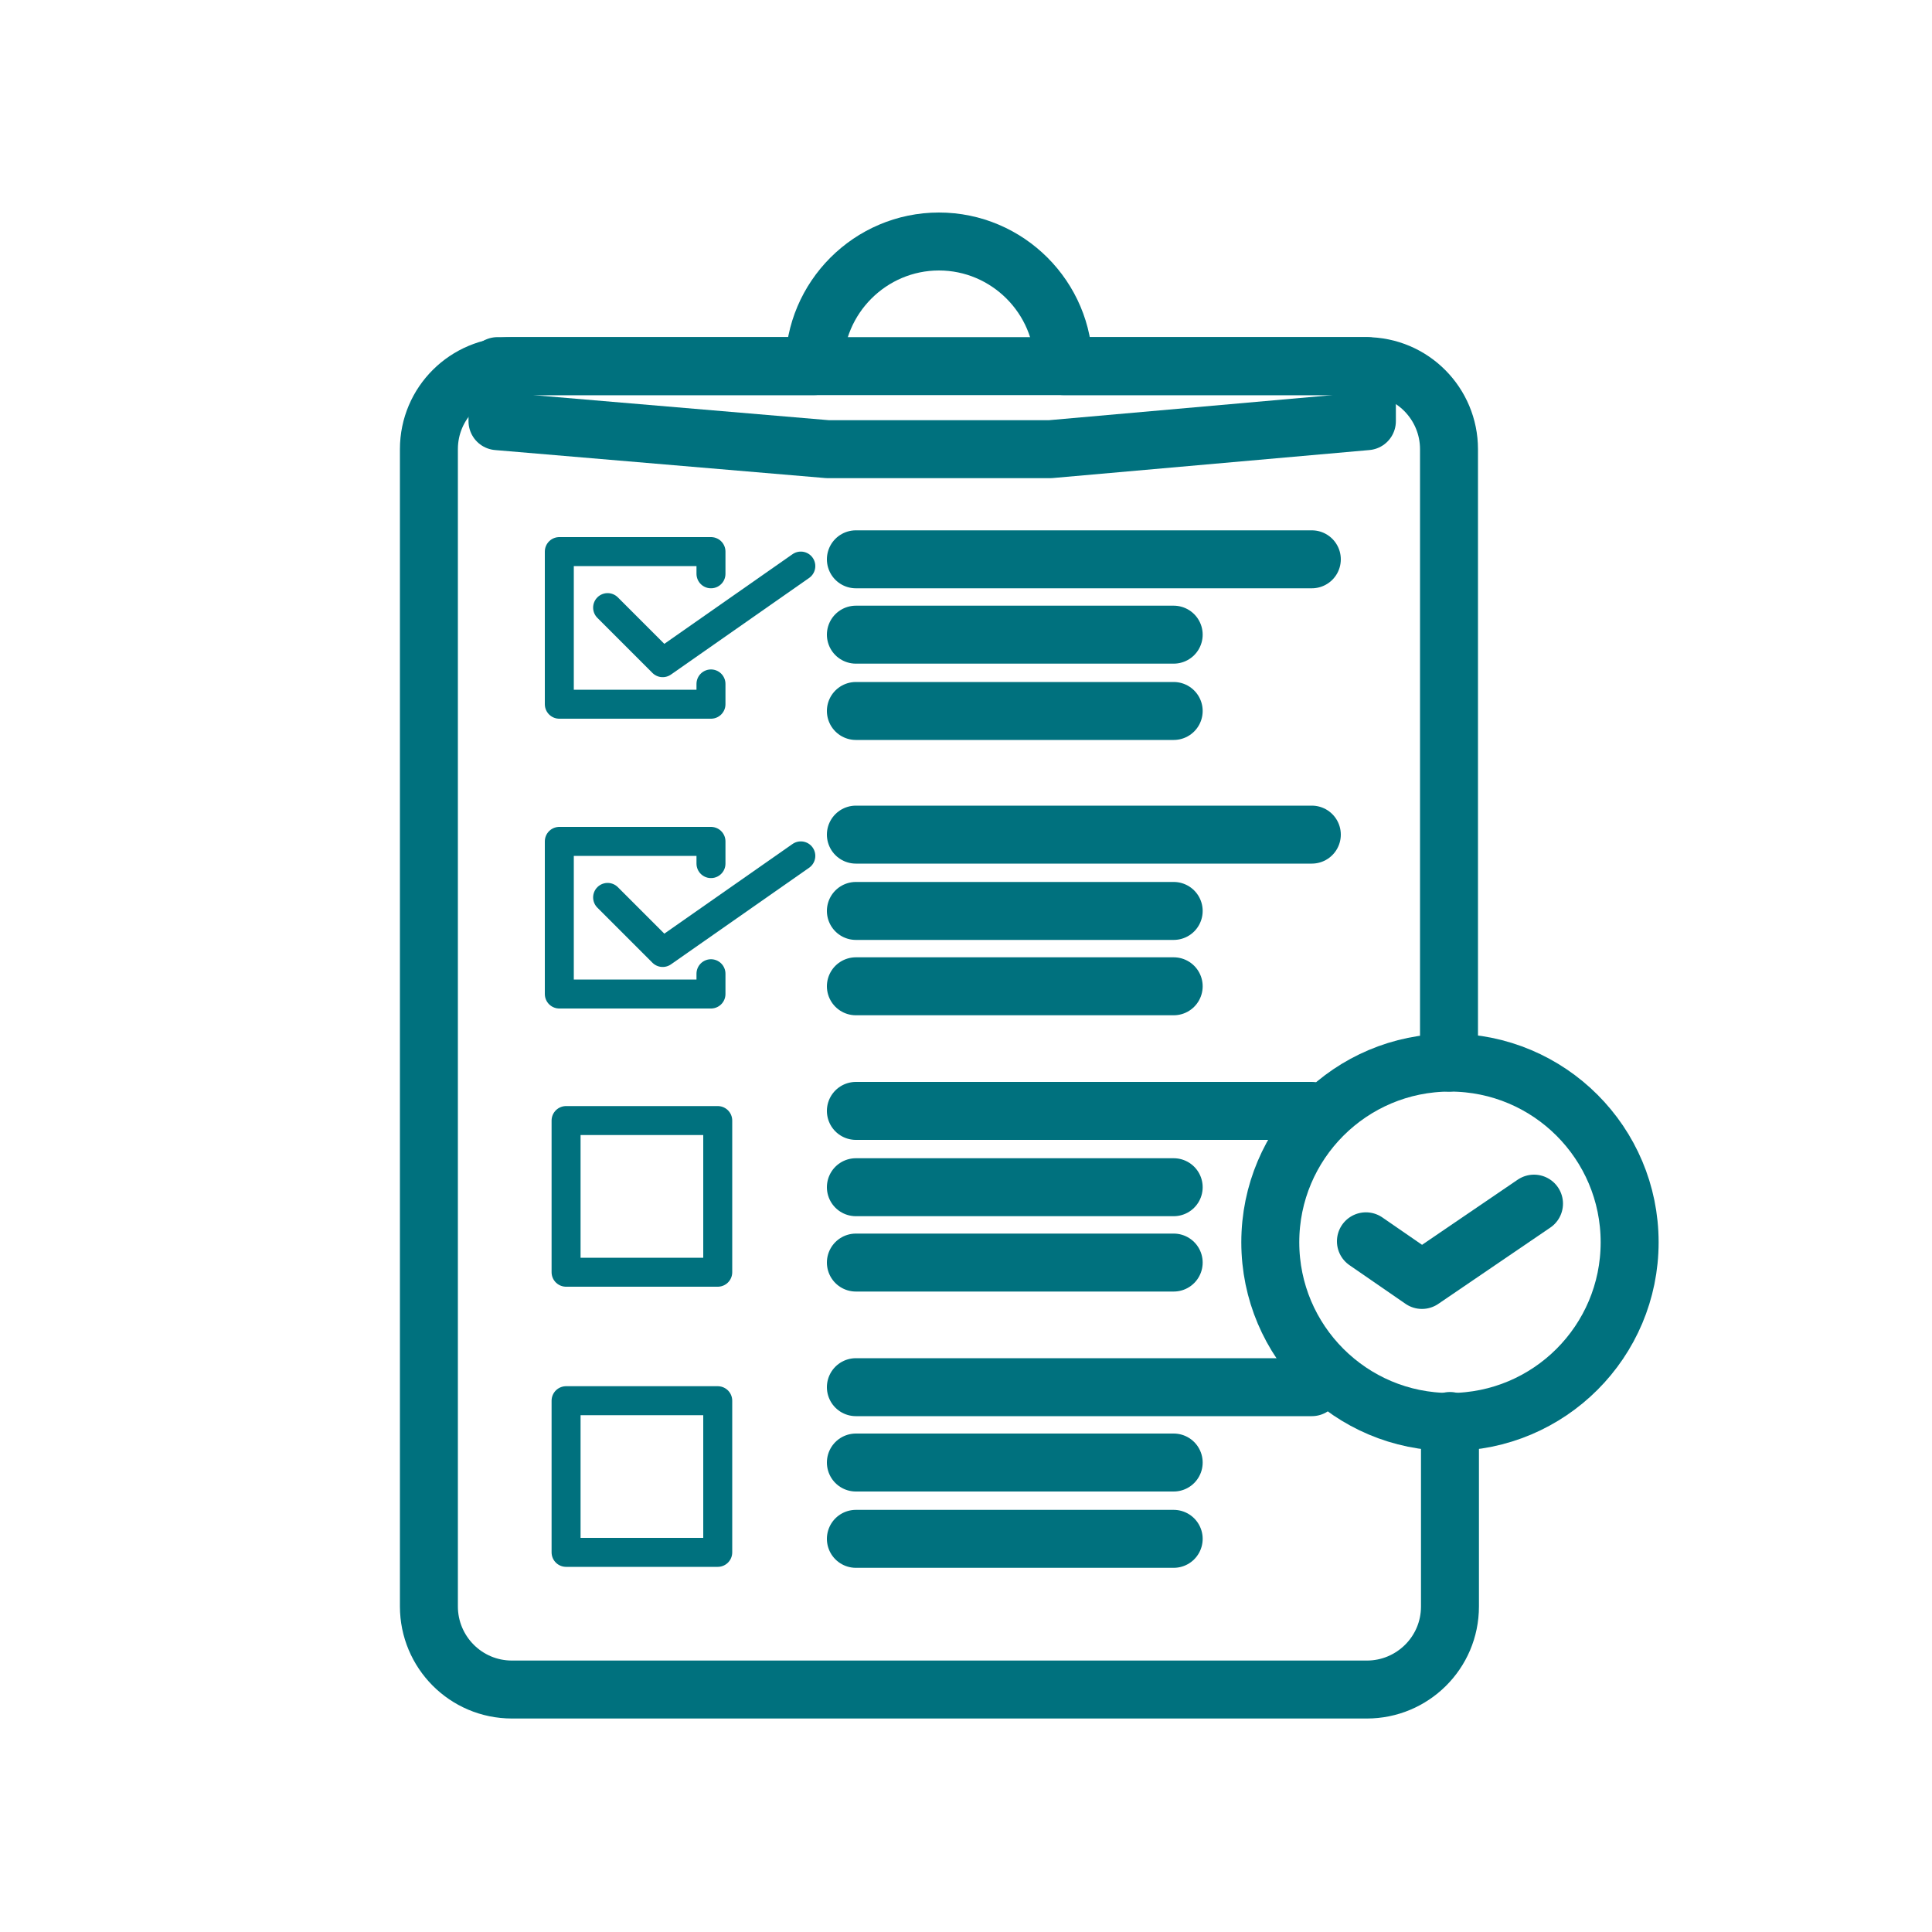
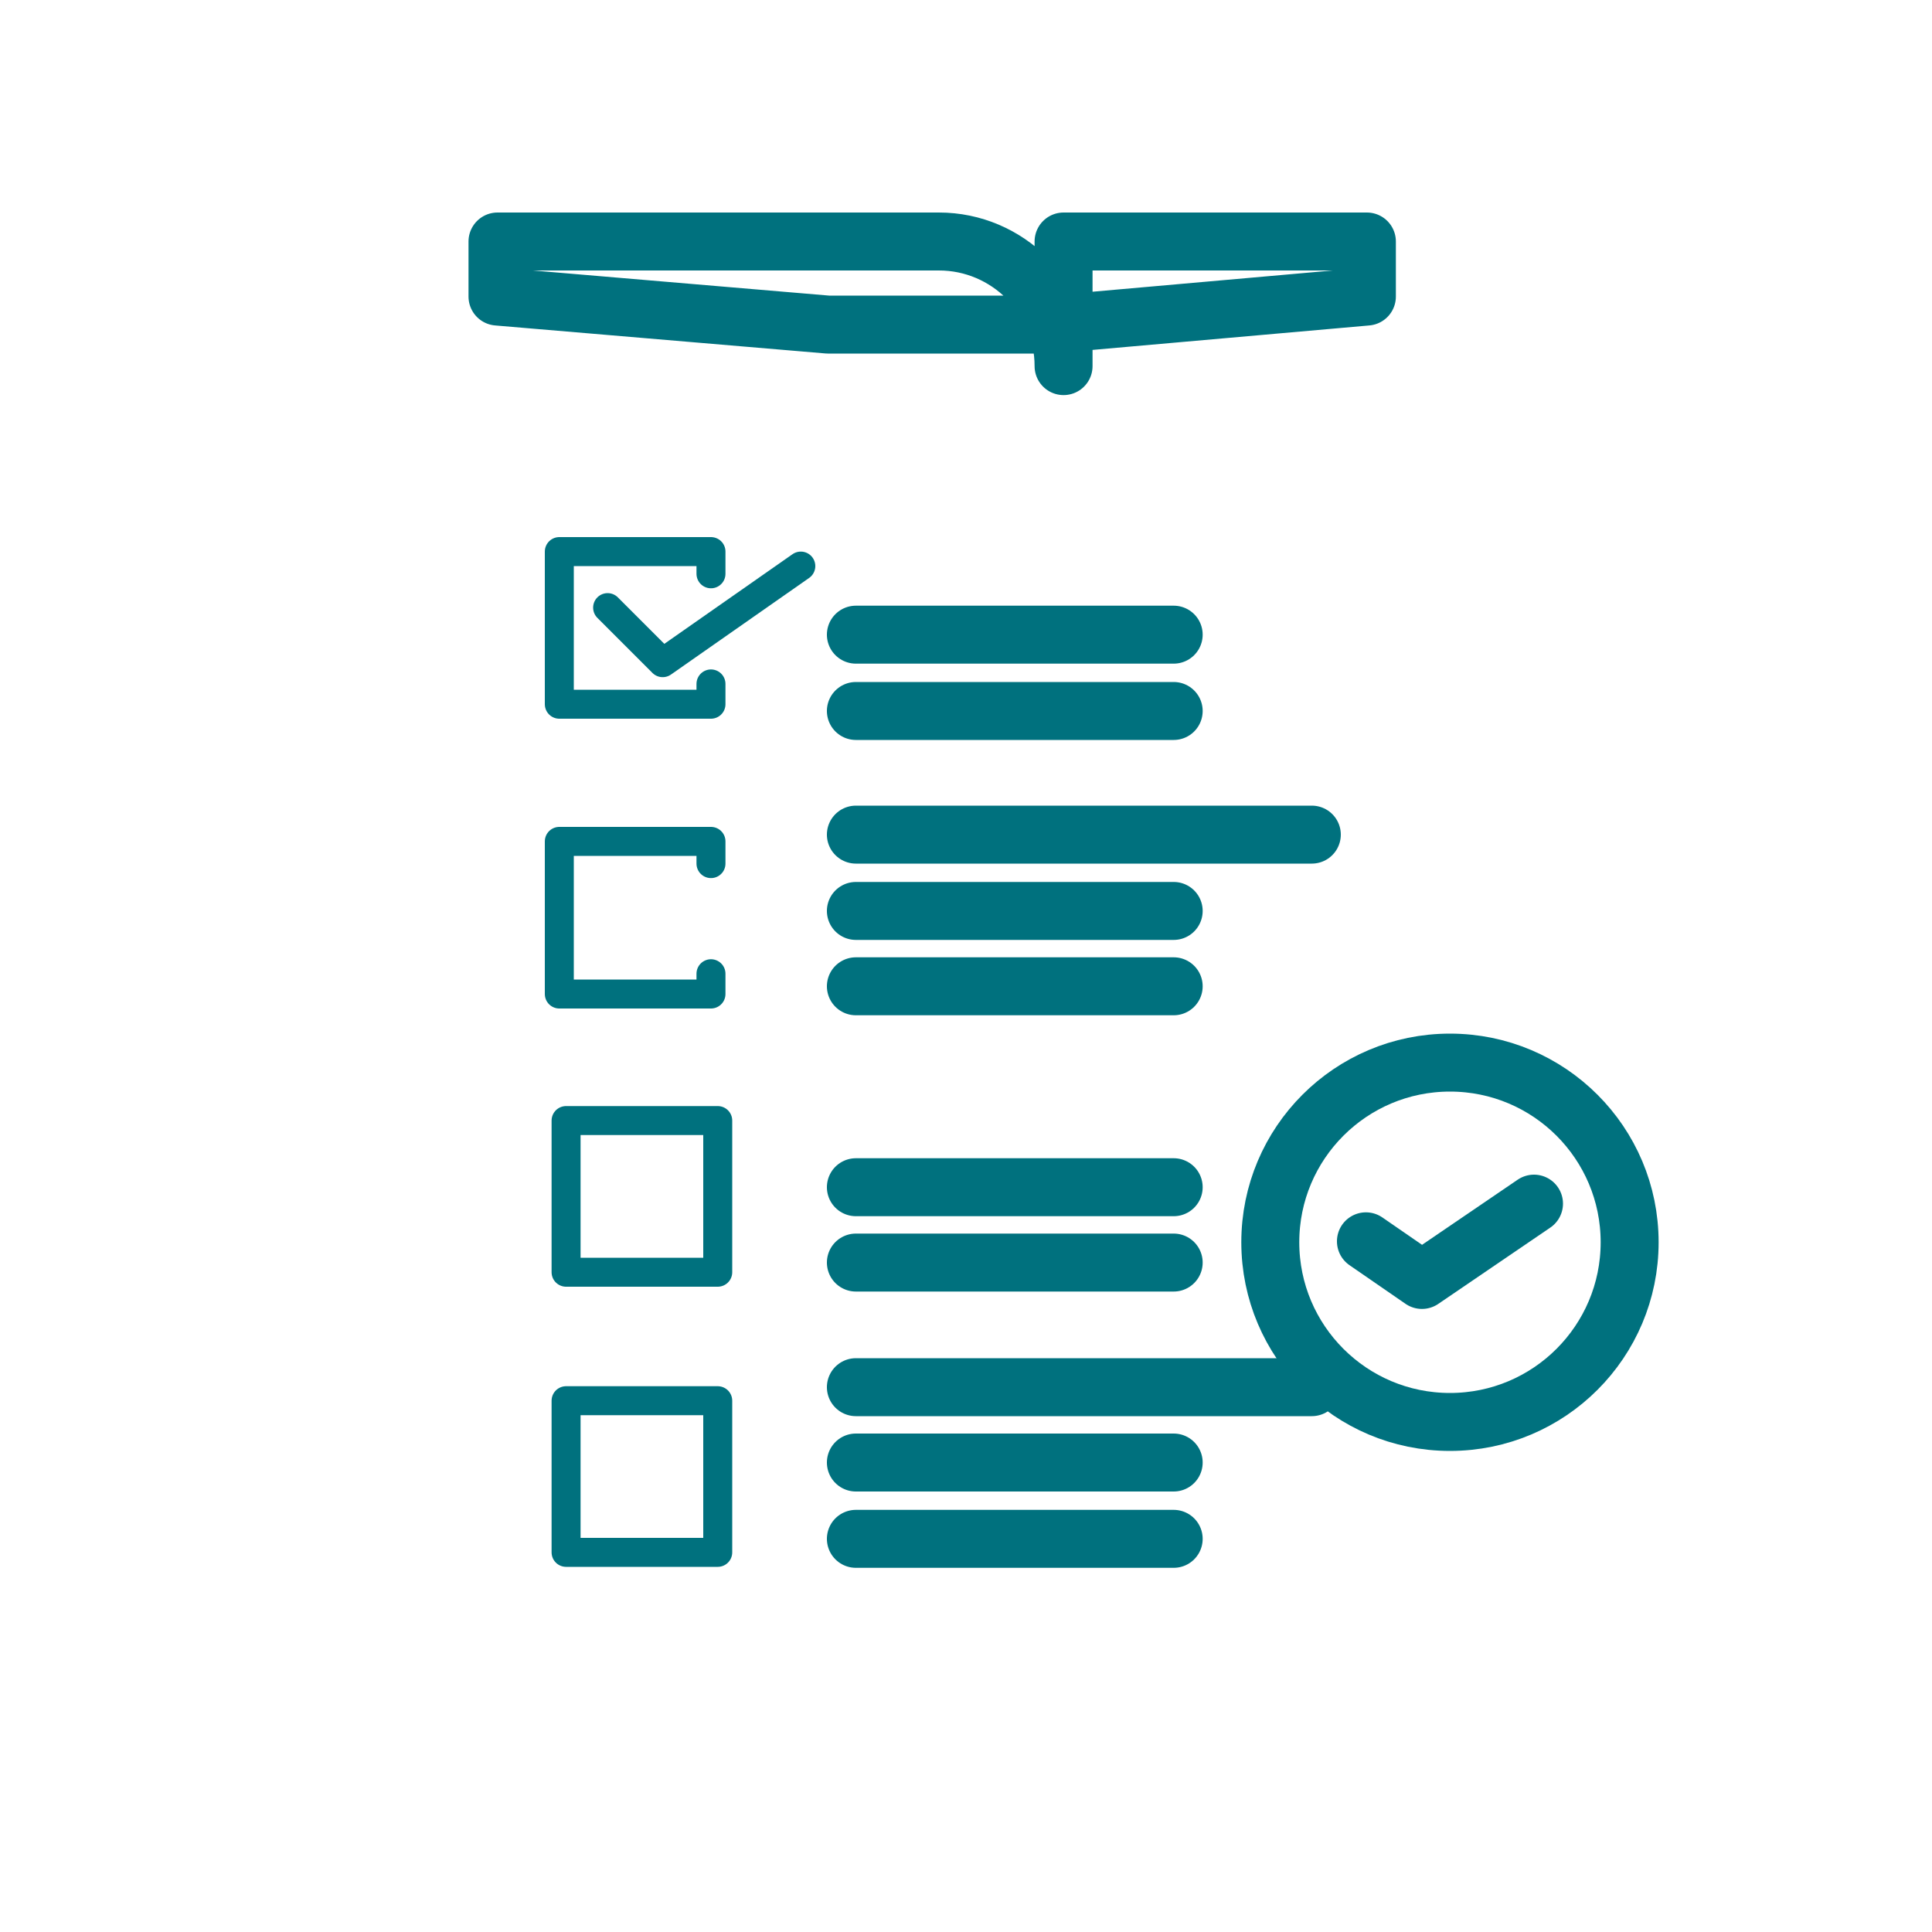
<svg xmlns="http://www.w3.org/2000/svg" version="1.1" id="Layer_1" x="0px" y="0px" viewBox="0 0 200 200" style="enable-background:new 0 0 200 200;" xml:space="preserve">
  <style type="text/css">
	.st0{fill:none;stroke:#00717E;stroke-width:6;stroke-linecap:round;stroke-linejoin:round;stroke-miterlimit:10;}
	.st1{fill:none;stroke:#00717E;stroke-width:3;stroke-linecap:round;stroke-linejoin:round;stroke-miterlimit:10;}
</style>
  <g>
    <g>
-       <path class="st0" d="M150.1,147.1v19.2c0,4.8-3.9,8.6-8.6,8.6H53c-4.8,0-8.6-3.9-8.6-8.6V46.5c0-4.8,3.9-8.6,8.6-8.6h88.4    c4.8,0,8.6,3.9,8.6,8.6V110" />
-       <path class="st0" d="M110.1,37.9c0-7.1-5.8-12.9-12.9-12.9s-12.9,5.8-12.9,12.9H51.5v5.7l34.2,2.9h23l32.8-2.9v-5.7H110.1z" />
+       <path class="st0" d="M110.1,37.9c0-7.1-5.8-12.9-12.9-12.9H51.5v5.7l34.2,2.9h23l32.8-2.9v-5.7H110.1z" />
      <g>
        <rect x="58.6" y="116" class="st1" width="15.7" height="15.7" />
        <rect x="58.6" y="145" class="st1" width="15.7" height="15.7" />
        <g>
          <polyline class="st1" points="62.9,62.9 68.6,68.6 82.9,58.6     " />
          <polyline class="st1" points="73.6,70.8 73.6,72.9 57.9,72.9 57.9,57.1 73.6,57.1 73.6,59.4     " />
        </g>
        <g>
-           <polyline class="st1" points="62.9,92.9 68.6,98.6 82.9,88.6     " />
          <polyline class="st1" points="73.6,100.8 73.6,102.9 57.9,102.9 57.9,87.1 73.6,87.1 73.6,89.4     " />
        </g>
      </g>
      <g>
-         <line class="st0" x1="88.6" y1="57.9" x2="135.8" y2="57.9" />
        <line class="st0" x1="88.6" y1="65.7" x2="121.5" y2="65.7" />
        <line class="st0" x1="88.6" y1="73.6" x2="121.5" y2="73.6" />
      </g>
      <g>
        <line class="st0" x1="88.6" y1="86.4" x2="135.8" y2="86.4" />
        <line class="st0" x1="88.6" y1="94.3" x2="121.5" y2="94.3" />
        <line class="st0" x1="88.6" y1="102.1" x2="121.5" y2="102.1" />
      </g>
      <g>
-         <line class="st0" x1="88.6" y1="115" x2="135.8" y2="115" />
        <line class="st0" x1="88.6" y1="122.9" x2="121.5" y2="122.9" />
        <line class="st0" x1="88.6" y1="130.7" x2="121.5" y2="130.7" />
      </g>
      <g>
        <line class="st0" x1="88.6" y1="143.6" x2="135.8" y2="143.6" />
        <line class="st0" x1="88.6" y1="151.4" x2="121.5" y2="151.4" />
        <line class="st0" x1="88.6" y1="159.3" x2="121.5" y2="159.3" />
      </g>
    </g>
    <g>
      <polyline class="st0" points="141.4,128.5 147.2,132.5 158.8,124.6   " />
    </g>
    <g>
      <g>
        <circle class="st0" cx="150.1" cy="128.6" r="18.6" />
      </g>
    </g>
  </g>
</svg>